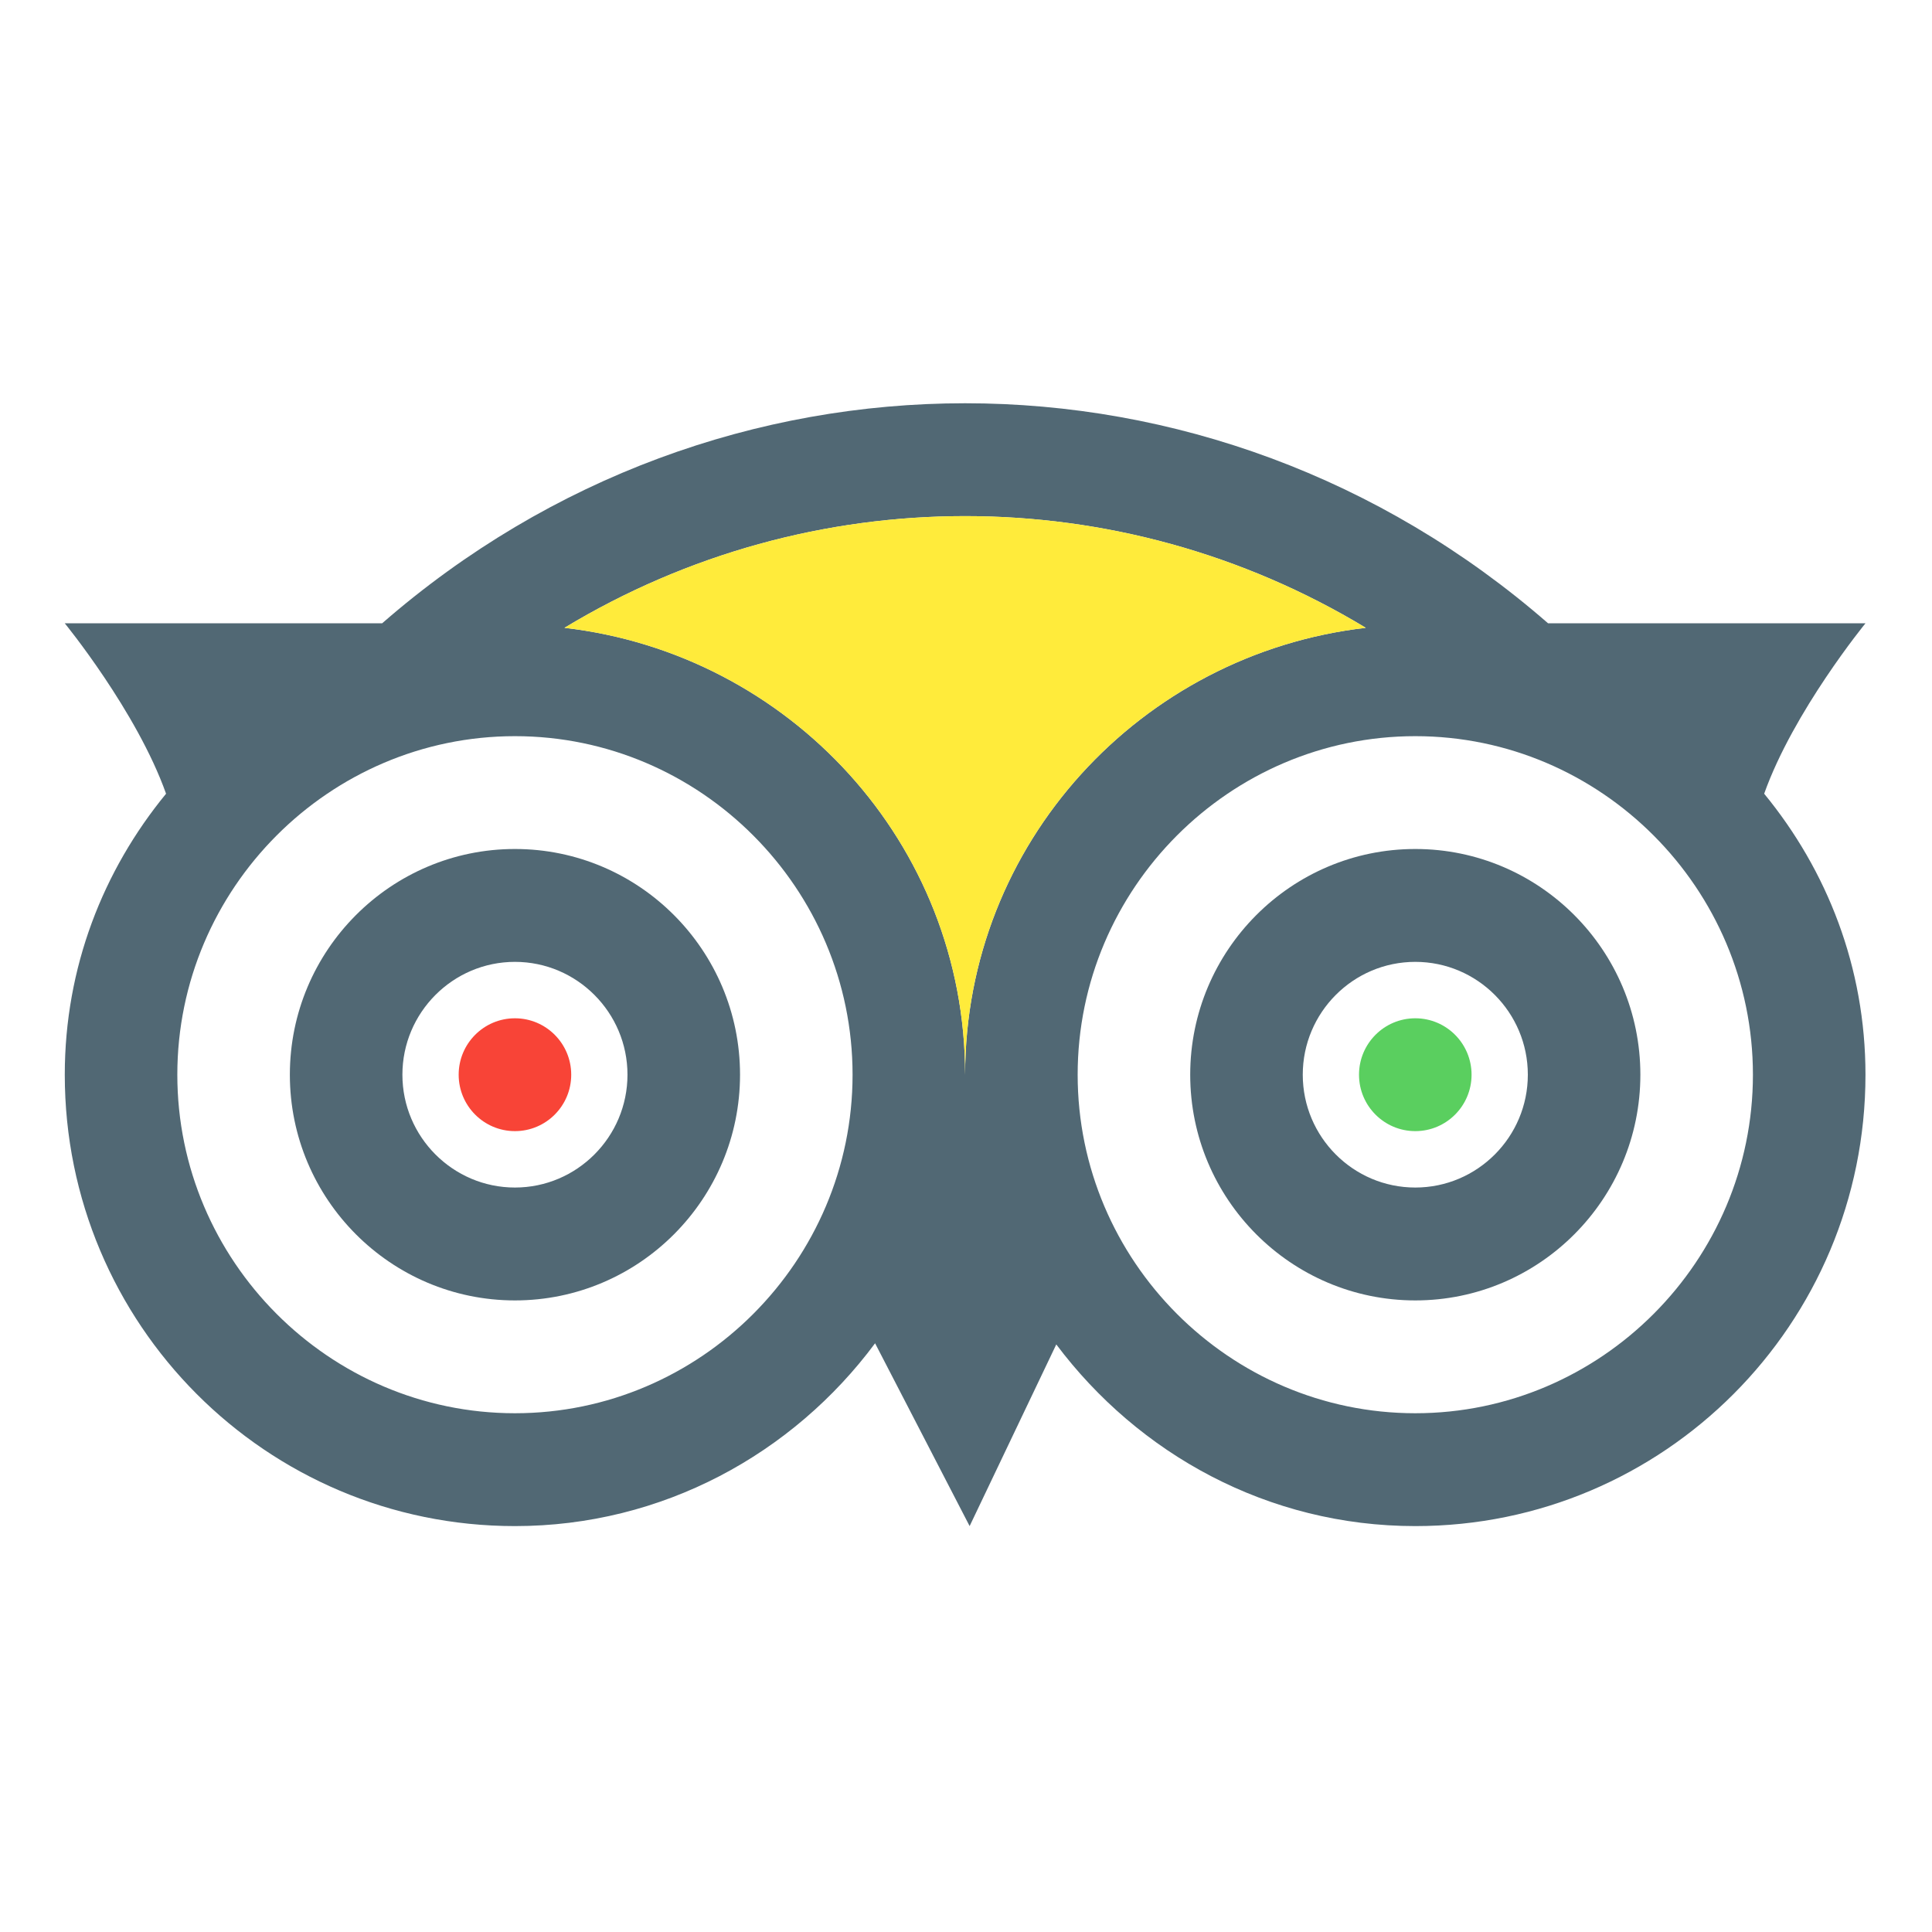
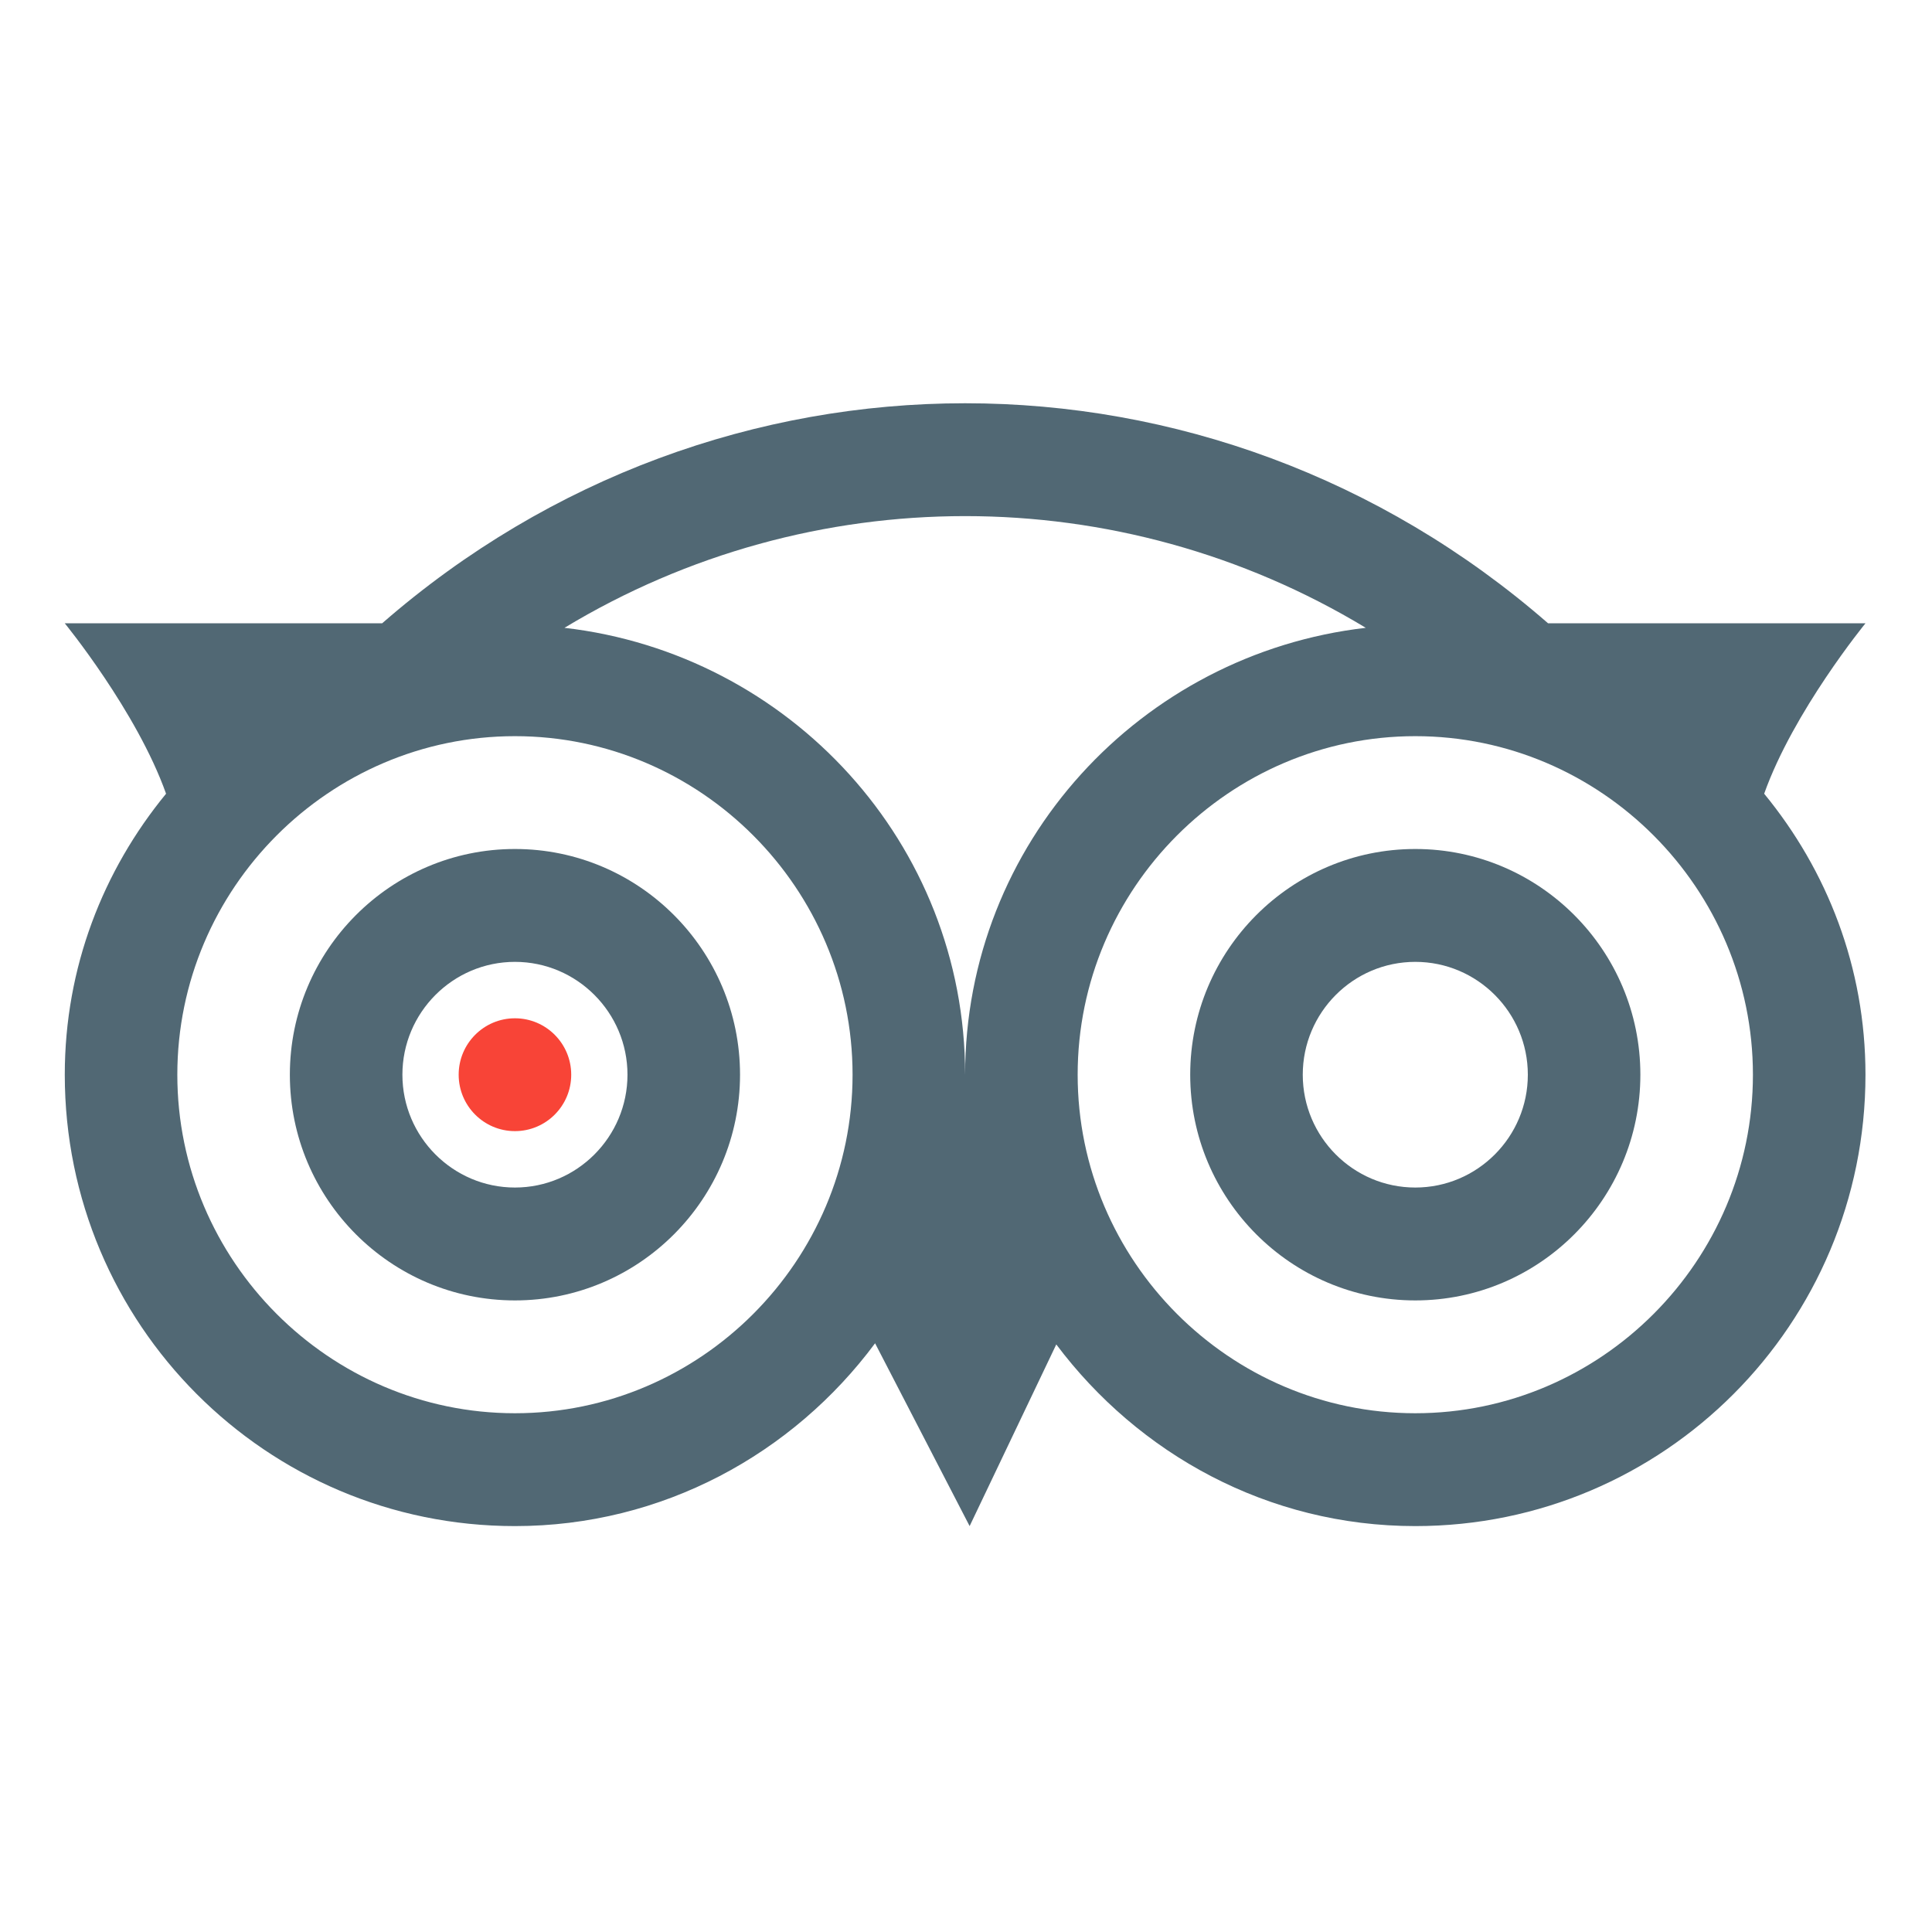
<svg xmlns="http://www.w3.org/2000/svg" height="512px" style="enable-background:new 0 0 512 512;" version="1.1" viewBox="0 0 512 512" width="512px" xml:space="preserve">
  <g id="_x31_8-tripadvisor_x2C__travel">
    <g>
      <g>
        <g>
          <path d="M494.369,165.185H410.26c-89.178-77.756-219.811-77.756-308.99,0H17.167      c0,0,19.084,23.326,26.842,45.159c-16.702,20.341-26.842,46.054-26.842,74.466c0,66.088,53.387,119.621,119.298,119.621      c39.075,0,73.672-19.14,95.442-48.447l25.055,48.447l22.965-48.146c21.773,29.006,56.07,48.146,95.143,48.146      c65.914,0,119.301-53.533,119.301-119.621c0-28.412-10.143-54.125-26.846-74.466      C475.281,188.511,494.369,165.185,494.369,165.185L494.369,165.185z M136.464,374.523c-49.21,0-89.471-40.369-89.471-89.714      c0-49.347,40.261-89.718,89.471-89.718c49.213,0,89.475,40.371,89.475,89.718C225.939,334.154,185.678,374.523,136.464,374.523      L136.464,374.523z M255.766,284.81c0-61.308-46.527-111.546-106.177-118.43c65.316-39.474,147.037-39.474,212.359,0      C302.295,173.264,255.766,223.502,255.766,284.81L255.766,284.81z M375.068,374.523c-49.211,0-89.477-40.369-89.477-89.714      c0-49.347,40.266-89.718,89.477-89.718c49.213,0,89.475,40.371,89.475,89.718C464.543,334.154,424.281,374.523,375.068,374.523      L375.068,374.523z M375.068,374.523" style="fill:#516874;" />
        </g>
-         <path d="M361.947,166.38c-59.652,6.884-106.182,57.122-106.182,118.43     c0-61.308-46.527-111.546-106.177-118.43C214.904,126.906,296.625,126.906,361.947,166.38L361.947,166.38z M361.947,166.38" style="fill:#FFEB3B;" />
        <path d="M136.464,344.624c-32.894,0-59.649-26.83-59.649-59.814c0-32.99,26.756-59.818,59.649-59.818     c32.901,0,59.653,26.828,59.653,59.818C196.117,317.794,169.366,344.624,136.464,344.624L136.464,344.624z M136.464,254.904     c-16.435,0-29.822,13.429-29.822,29.905s13.388,29.901,29.822,29.901s29.825-13.425,29.825-29.901     S152.899,254.904,136.464,254.904L136.464,254.904z M136.464,254.904" style="fill:#516874;" />
        <path d="M375.068,344.624c-32.893,0-59.65-26.83-59.65-59.814c0-32.99,26.758-59.818,59.65-59.818     c32.896,0,59.646,26.828,59.646,59.818C434.715,317.794,407.965,344.624,375.068,344.624L375.068,344.624z M375.068,254.904     c-16.463,0-29.822,13.429-29.822,29.905s13.359,29.901,29.822,29.901c16.465,0,29.824-13.425,29.824-29.901     S391.533,254.904,375.068,254.904L375.068,254.904z M375.068,254.904" style="fill:#516874;" />
        <path d="M151.379,284.81c0,8.257-6.68,14.95-14.915,14.95c-8.231,0-14.911-6.693-14.911-14.95     c0-8.259,6.68-14.953,14.911-14.953C144.7,269.856,151.379,276.551,151.379,284.81L151.379,284.81z M151.379,284.81" style="fill:#F84437;" />
-         <path d="M389.979,284.81c0,8.257-6.676,14.95-14.91,14.95c-8.236,0-14.916-6.693-14.916-14.95     c0-8.259,6.68-14.953,14.916-14.953C383.303,269.856,389.979,276.551,389.979,284.81L389.979,284.81z M389.979,284.81" style="fill:#5ACF5F;" />
      </g>
    </g>
  </g>
  <g id="Layer_1" />
</svg>